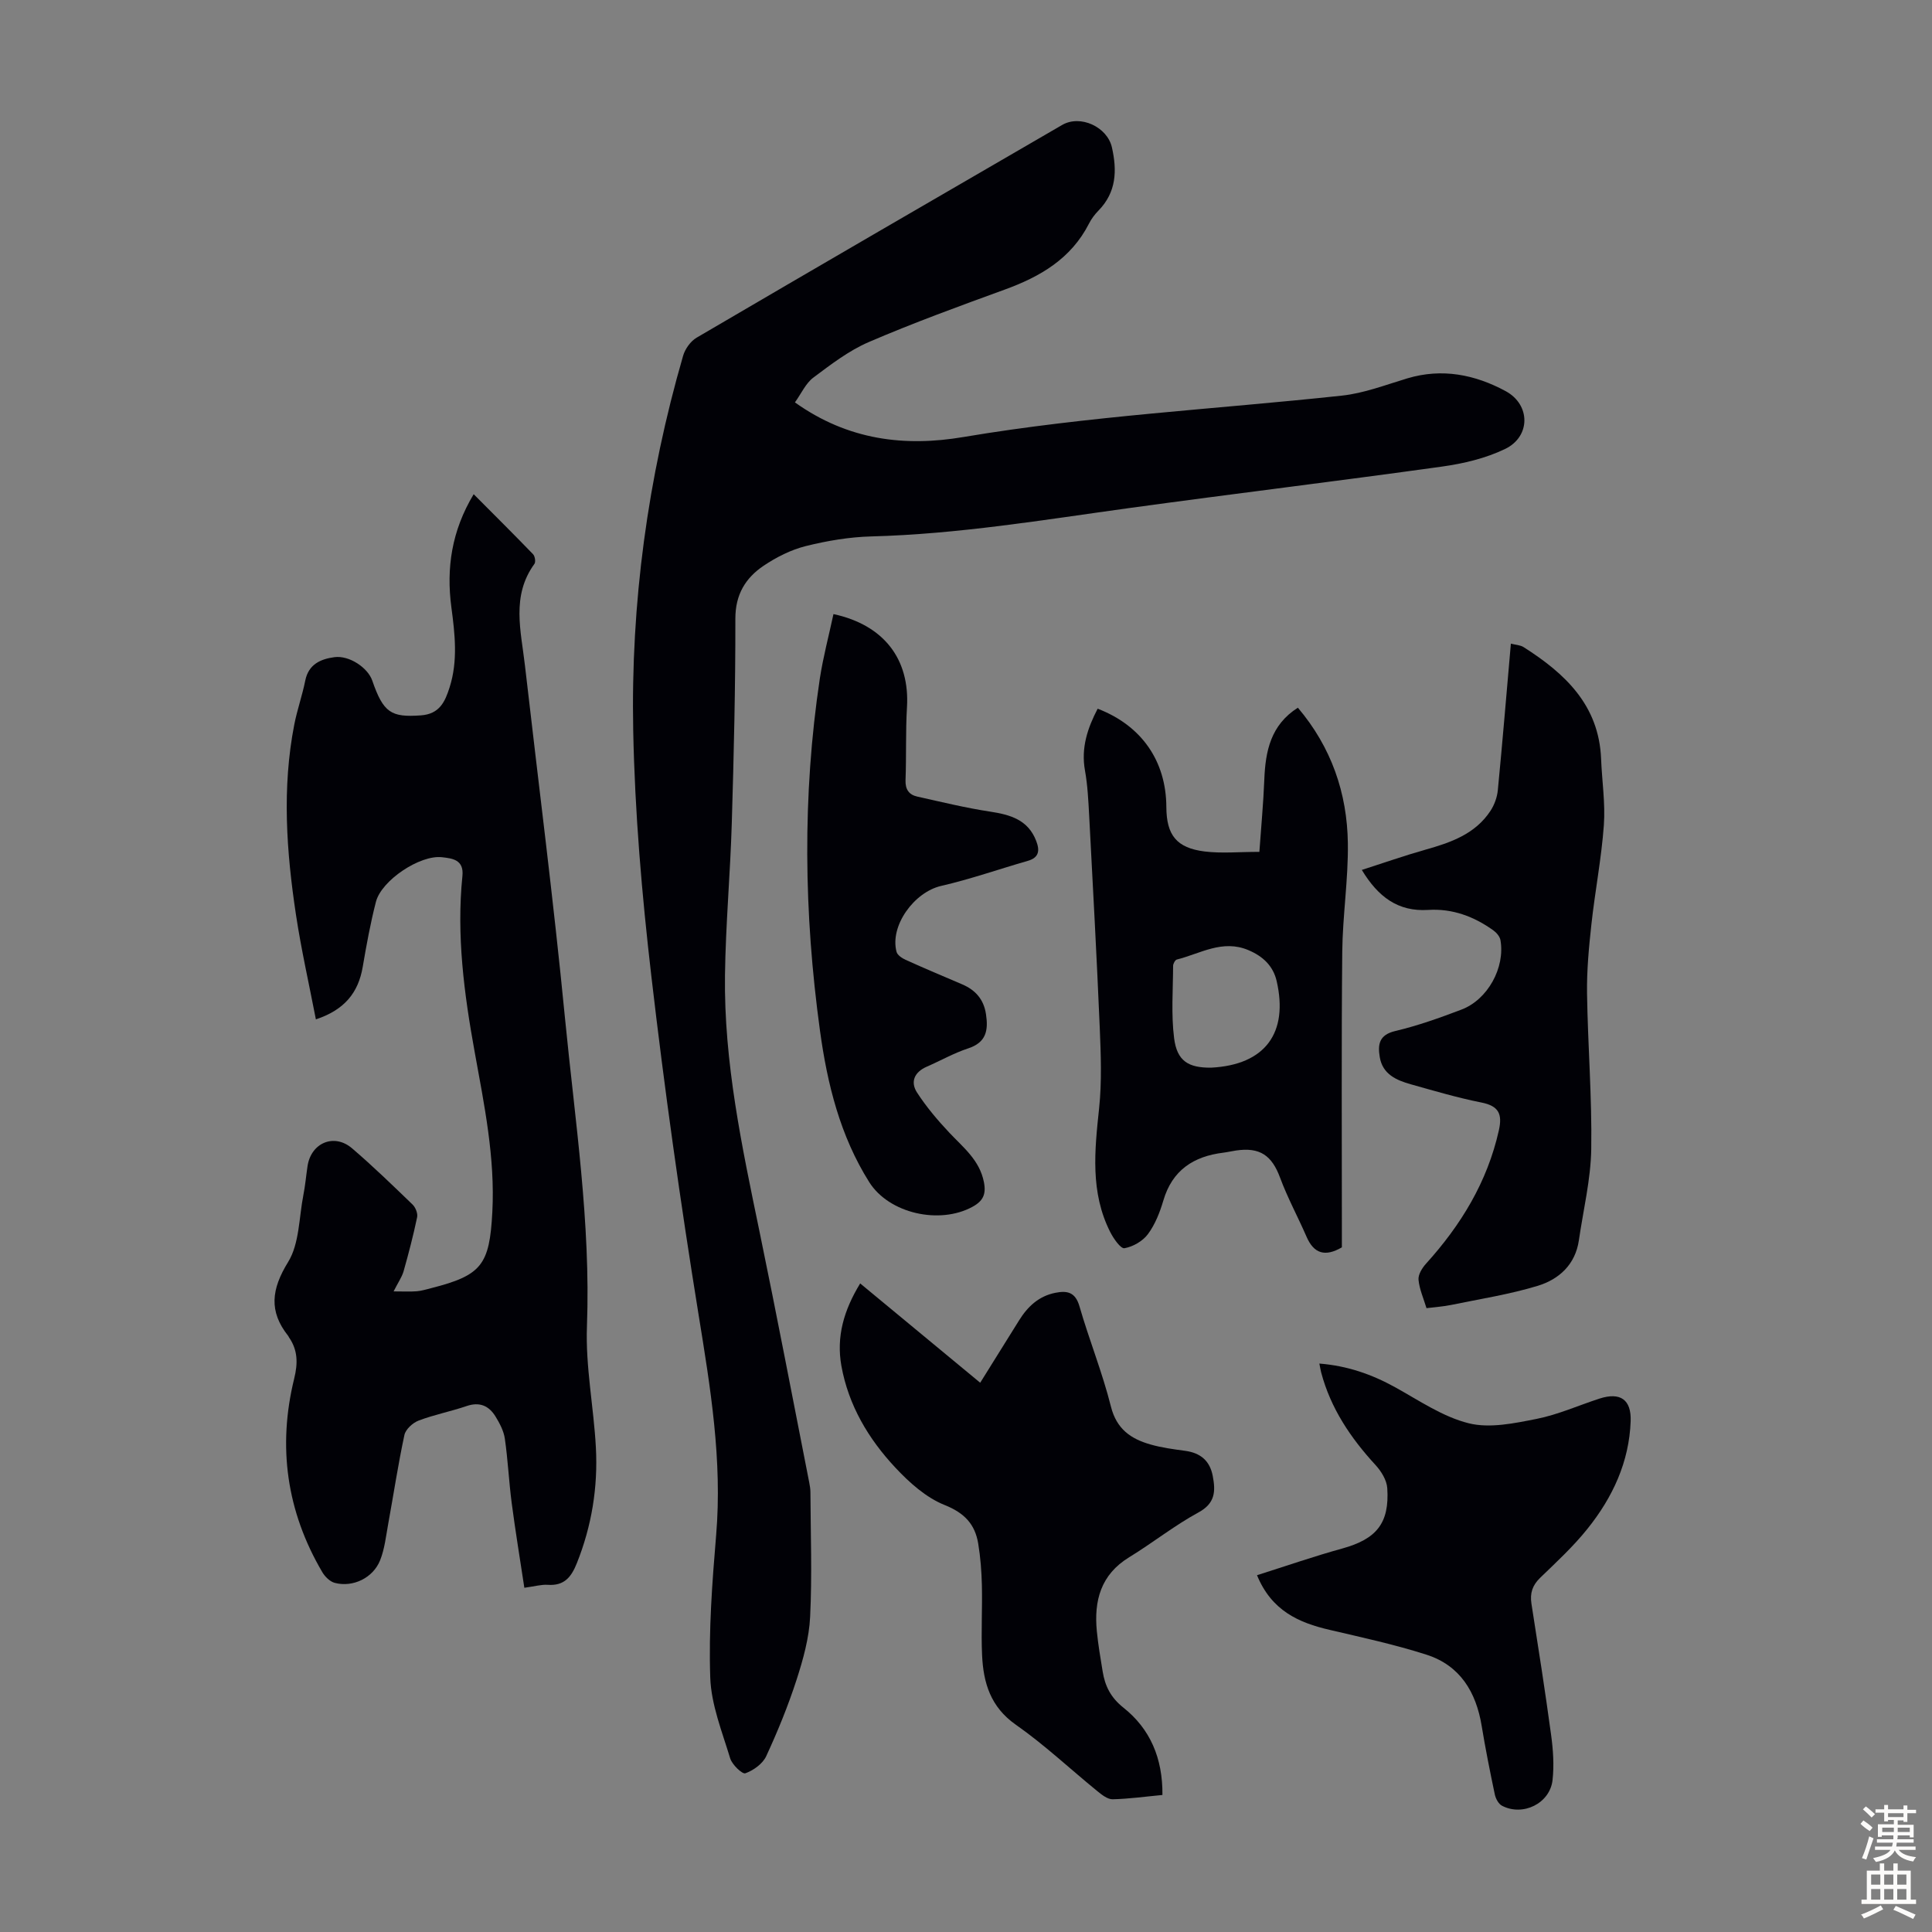
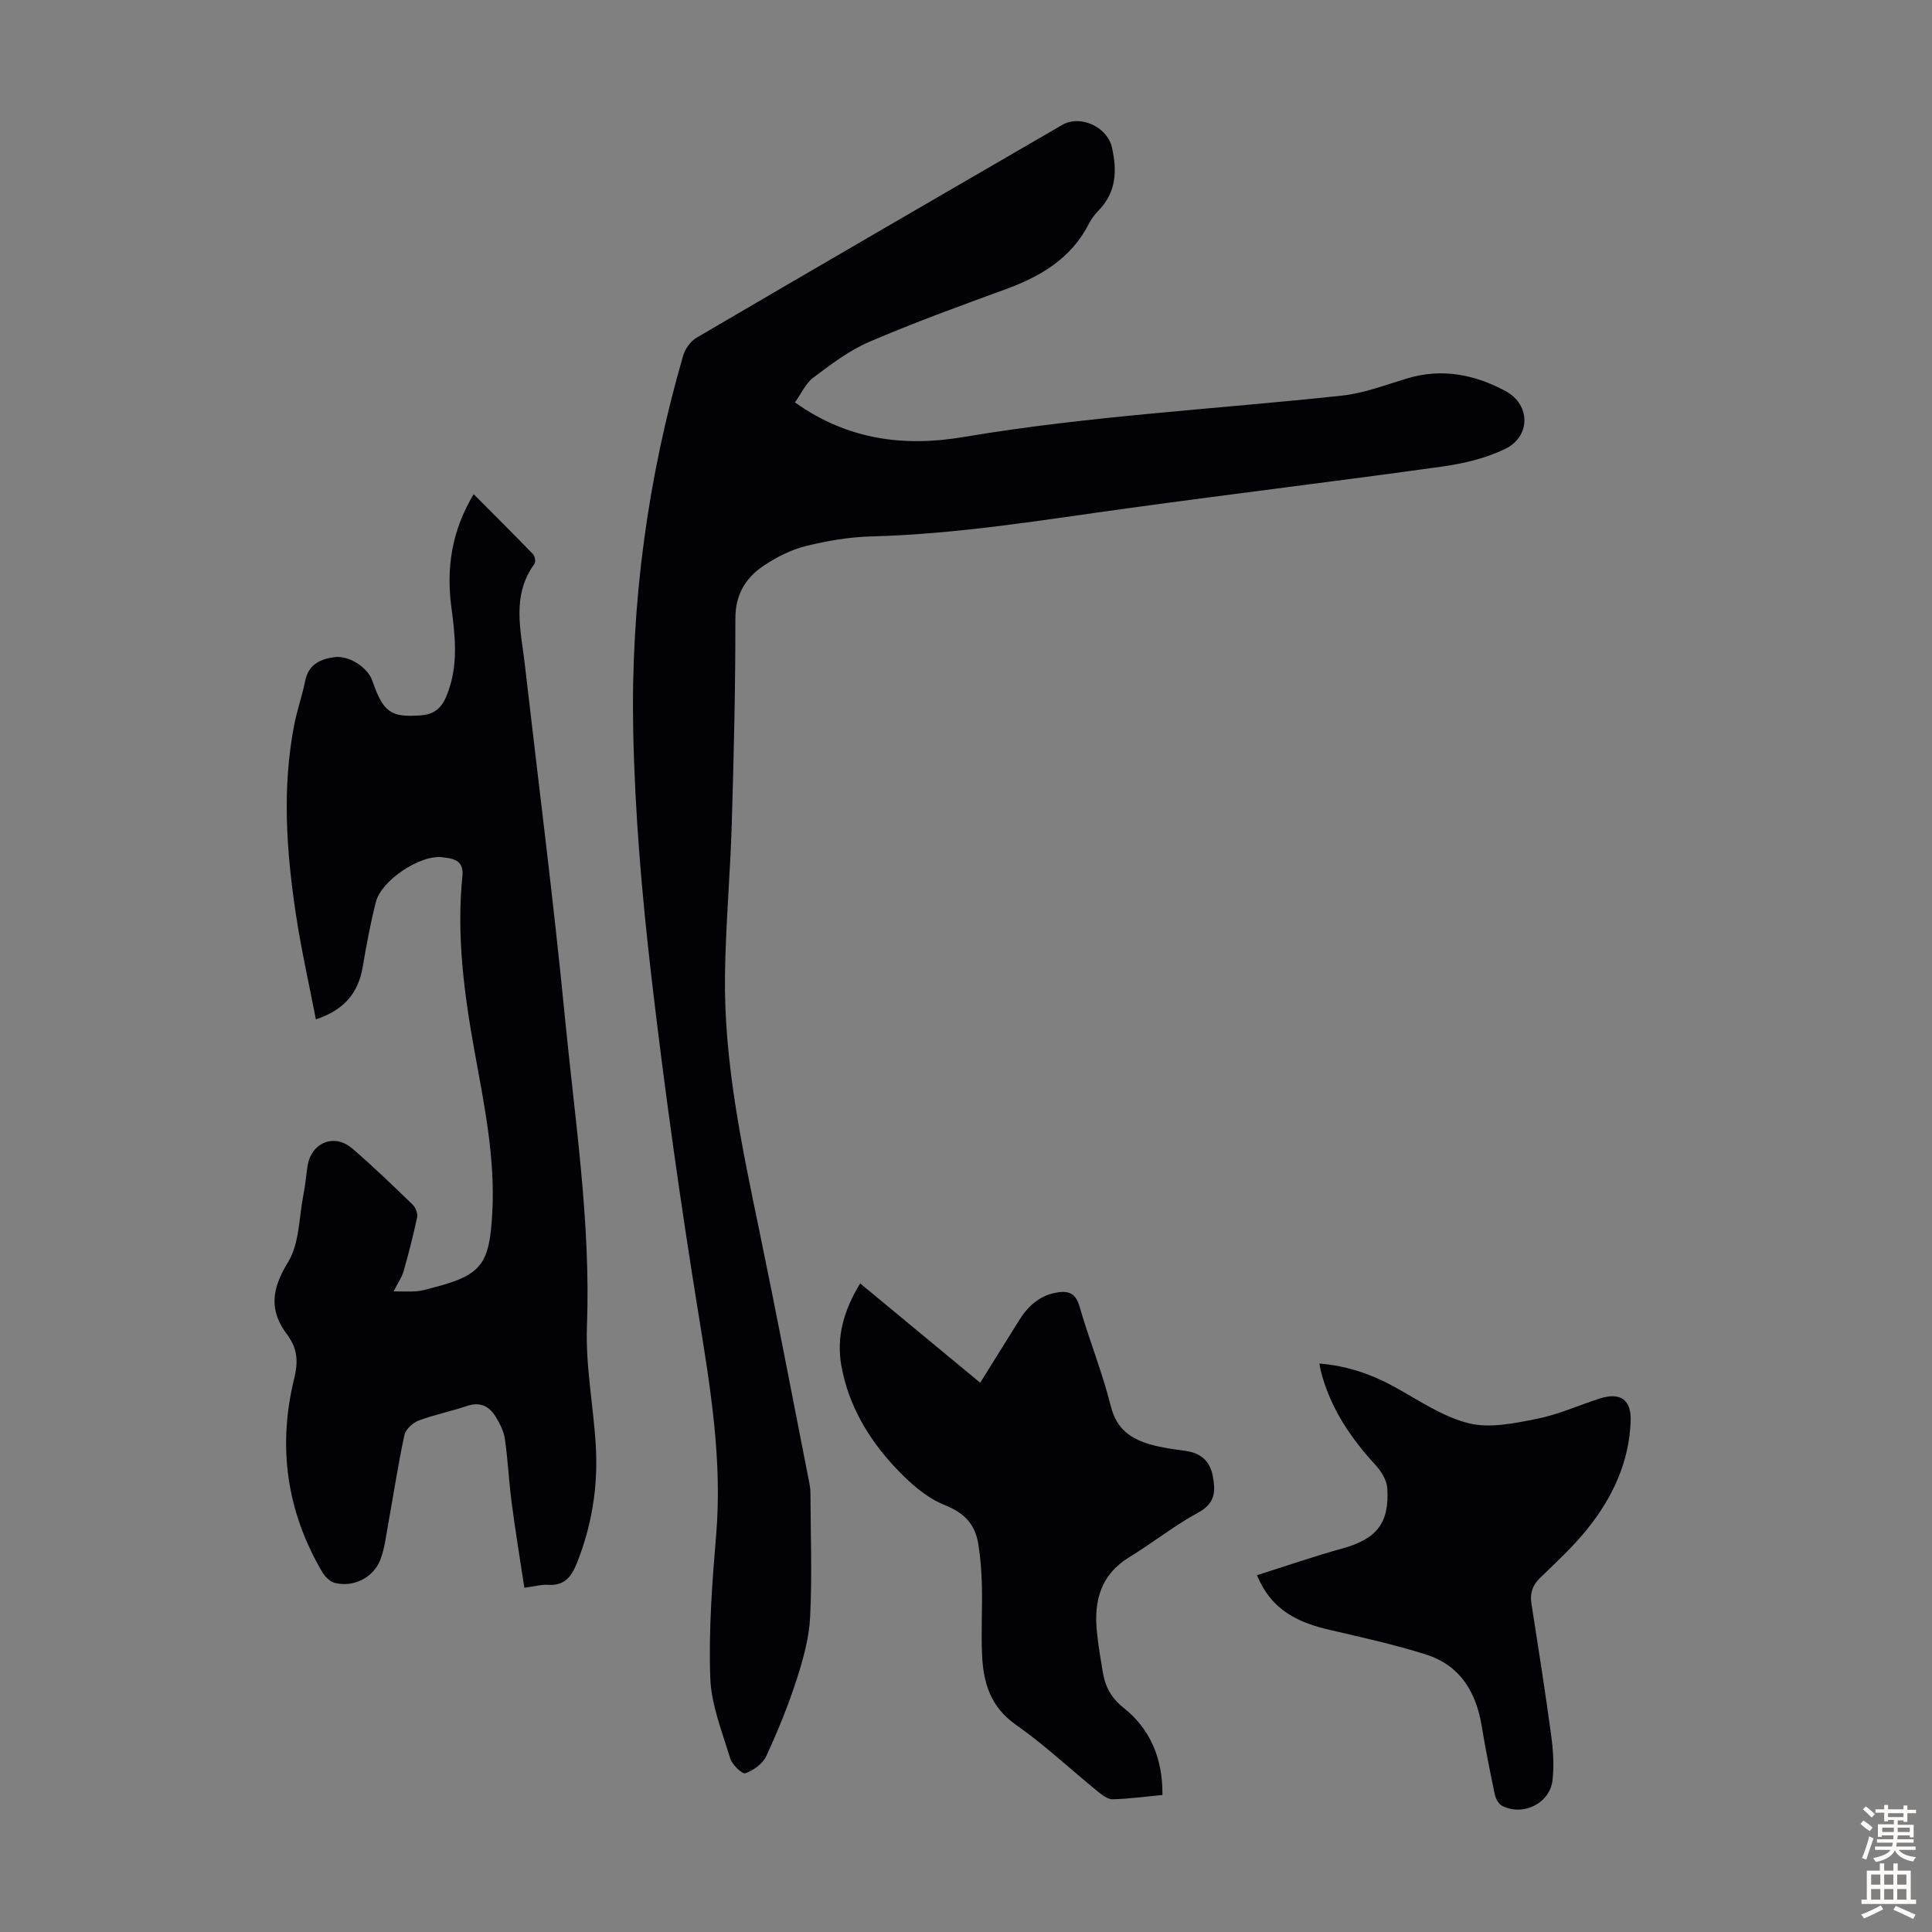
<svg xmlns="http://www.w3.org/2000/svg" enable-background="new 0 0 400 400" viewBox="0 0 400 400">
  <rect x="0" y="0" width="400" height="400" fill="#808080" stroke="none" />
  <g fill="#010106">
    <path d="m164.58 83.31c11.02 7.86 22.79 9.22 34.9 7.17 25.96-4.38 52.23-5.76 78.34-8.57 4.59-.49 9.07-2.23 13.54-3.57 7.21-2.17 14.04-.78 20.37 2.64 5.19 2.81 5.19 9.42-.11 11.97-4.02 1.94-8.61 3.03-13.07 3.65-21.59 3.01-43.24 5.63-64.84 8.6-17.72 2.44-35.36 5.39-53.31 5.86-4.55.12-9.15.9-13.57 2-3.07.77-6.09 2.29-8.73 4.07-3.74 2.52-5.86 5.96-5.85 10.95.02 14.1-.32 28.21-.74 42.3-.31 10.51-1.27 21-1.41 31.51-.24 18.03 3.52 35.56 7.15 53.1 3.58 17.3 6.89 34.65 10.3 51.98.13.66.24 1.33.24 2 .04 8.59.36 17.2-.06 25.76-.21 4.38-1.44 8.81-2.8 13.02-1.75 5.4-3.91 10.7-6.3 15.86-.73 1.57-2.64 2.93-4.31 3.53-.64.23-2.74-1.78-3.14-3.08-1.67-5.52-3.94-11.12-4.13-16.75-.34-9.8.4-19.68 1.22-29.48 1.3-15.46-1.18-30.49-3.64-45.66-3.77-23.29-7.06-46.68-9.78-70.11-1.96-16.87-3.42-33.88-3.75-50.85-.52-26.3 2.99-52.23 10.33-77.55.41-1.42 1.54-3.01 2.8-3.75 25.18-14.75 50.43-29.4 75.68-44.04 3.78-2.19 9.34.41 10.3 4.64 1.09 4.82.93 9.3-2.79 13.1-.78.79-1.47 1.72-1.97 2.71-3.71 7.26-10.09 10.97-17.44 13.64-9.45 3.44-18.91 6.89-28.14 10.86-4.13 1.78-7.85 4.64-11.49 7.37-1.56 1.17-2.47 3.27-3.8 5.12z" />
    <path d="m81.49 267.37c2.06 0 3.45.08 4.82-.03.99-.08 1.97-.4 2.95-.64 10.48-2.66 12.09-4.82 12.67-15.73.6-11.31-1.68-22.26-3.67-33.26-2.18-12.02-3.77-24.11-2.52-36.36.34-3.37-2.11-3.63-4.22-3.87-4.58-.53-12.55 4.8-13.69 9.24-1.14 4.43-1.96 8.94-2.73 13.45-.91 5.37-3.79 8.92-9.7 10.88-1.41-7.3-3.03-14.43-4.12-21.64-1.98-13.1-2.92-26.26-.35-39.41.6-3.06 1.66-6.03 2.27-9.09.68-3.4 3.21-4.47 6.03-4.85 3.07-.42 6.92 2.18 7.84 4.84 2.31 6.7 3.93 7.65 10.07 7.21 3.89-.28 5-2.85 5.94-5.78 1.75-5.49 1.11-11.05.37-16.61-1.07-8.1.05-15.8 4.62-23.4 4.24 4.26 8.31 8.3 12.3 12.43.39.41.57 1.59.28 1.99-4.83 6.64-2.78 13.88-1.97 21.01 2.79 24.33 5.92 48.63 8.29 73 2.07 21.23 5.35 42.38 4.55 63.87-.31 8.32 1.4 16.69 1.85 25.05.44 8.23-.85 16.24-3.94 23.97-1.17 2.93-2.64 4.72-6.03 4.48-1.3-.09-2.63.31-4.84.61-.9-5.97-1.86-11.75-2.62-17.56-.58-4.43-.78-8.91-1.42-13.32-.23-1.59-1.07-3.18-1.93-4.58-1.36-2.21-3.28-3.09-5.99-2.16-3.27 1.12-6.71 1.78-9.94 3.01-1.21.46-2.67 1.8-2.93 2.97-1.31 6.11-2.24 12.29-3.36 18.44-.46 2.52-.73 5.13-1.66 7.48-1.45 3.68-5.62 5.69-9.39 4.71-1.01-.26-2.05-1.29-2.6-2.24-7.38-12.55-9.27-25.98-5.81-40.06.78-3.17.76-5.88-1.08-8.54-.06-.09-.09-.21-.16-.29-4.06-5.11-3.48-9.69-.02-15.3 2.35-3.82 2.24-9.18 3.16-13.87.39-1.97.56-3.99.86-5.98.72-4.83 5.5-6.87 9.21-3.7 4.33 3.7 8.43 7.69 12.54 11.65.61.59 1.11 1.84.94 2.63-.79 3.78-1.77 7.53-2.82 11.25-.38 1.22-1.15 2.31-2.05 4.1z" />
-     <path d="m277.82 258.25c-3.47 2.02-5.8 1.31-7.32-2.21-1.77-4.08-3.92-8.02-5.46-12.18-1.71-4.63-4.17-6.39-9.13-5.66-.88.13-1.76.34-2.64.45-6.17.76-10.56 3.62-12.41 9.9-.72 2.44-1.7 4.95-3.19 6.96-1.07 1.45-3.09 2.61-4.86 2.92-.78.14-2.27-2-2.95-3.35-4.16-8.22-3.23-16.87-2.3-25.63.58-5.52.36-11.15.13-16.72-.62-14.64-1.42-29.26-2.19-43.89-.17-3.12-.32-6.26-.87-9.33-.84-4.69.54-8.77 2.63-12.78 9.1 3.49 14.18 10.84 14.22 20.36.03 5.81 2.1 8.47 7.93 9.2 3.49.43 7.08.08 11.33.08.37-5.24.83-10.09 1.02-14.94.23-5.9 1.31-11.32 6.95-14.91 6.93 8.18 10.21 17.67 10.35 28.08.1 7.47-1.08 14.95-1.16 22.43-.19 19.12-.07 38.25-.08 57.37zm-27.1-37.2c11.28-.57 16.05-7.25 13.6-17.93-.72-3.11-2.81-5.12-5.84-6.4-5.39-2.29-9.97.73-14.83 1.94-.35.09-.77.86-.77 1.31-.02 5.01-.42 10.07.21 15 .61 4.72 2.95 6.11 7.63 6.08z" />
    <path d="m178.09 265.72c8.37 6.93 16.46 13.61 24.85 20.56 2.77-4.45 5.42-8.67 8.05-12.91 1.78-2.87 4.09-5.03 7.51-5.71 2.43-.48 4.13-.17 4.99 2.79 2.01 6.97 4.76 13.75 6.52 20.78 1.17 4.65 4.13 6.67 8.14 7.82 2.35.68 4.81 1 7.24 1.33 3.15.43 5.1 2.04 5.7 5.22.6 3.15.53 5.64-2.97 7.54-4.99 2.71-9.49 6.31-14.35 9.28-5.88 3.6-7.3 9-6.68 15.32.27 2.78.75 5.54 1.2 8.3.49 3.03 1.66 5.41 4.3 7.51 5.53 4.39 8.15 10.45 8.08 18.08-3.51.33-6.9.81-10.31.89-1.04.02-2.22-.91-3.14-1.66-5.64-4.59-10.97-9.62-16.91-13.78-5.24-3.67-6.72-8.68-6.98-14.4-.22-4.8.07-9.62-.04-14.43-.07-2.89-.29-5.81-.76-8.66-.66-4.01-2.84-6.35-6.95-7.99-3.85-1.54-7.33-4.66-10.23-7.77-5.55-5.94-9.67-12.85-11.15-21.04-1.07-6.03.48-11.48 3.89-17.07z" />
-     <path d="m295.34 270.84c-.62-2.05-1.47-3.93-1.65-5.88-.1-1.05.73-2.41 1.52-3.29 7.25-8.01 12.72-16.94 15.11-27.63.77-3.43-.04-5.07-3.63-5.78-4.92-.98-9.76-2.41-14.6-3.77-2.97-.84-5.82-2.06-6.42-5.6-.44-2.62-.18-4.63 3.21-5.43 4.66-1.1 9.21-2.73 13.69-4.43 5.45-2.06 9.09-8.71 8.08-14.4-.13-.74-.82-1.54-1.47-2.01-4.02-2.88-8.49-4.55-13.49-4.23-6.25.39-10.36-2.69-13.74-8.28 4.54-1.46 8.81-2.96 13.16-4.19 5.25-1.48 10.31-3.22 13.48-8.05.81-1.24 1.38-2.81 1.52-4.28.97-10.02 1.8-20.05 2.7-30.33 1.02.26 1.95.29 2.62.71 8.59 5.46 15.62 12.02 16.06 23.15.18 4.59.9 9.2.57 13.74-.5 6.87-1.83 13.68-2.58 20.54-.52 4.75-.97 9.54-.9 14.3.16 10.74 1.04 21.48.87 32.21-.1 6.3-1.65 12.59-2.56 18.88-.73 5.03-4.12 8.08-8.5 9.42-5.84 1.78-11.93 2.72-17.93 3.96-1.63.34-3.3.44-5.12.67z" />
    <path d="m260.25 326.13c6.03-1.91 11.79-3.91 17.66-5.53 7.05-1.95 9.79-5.21 9.31-12.49-.11-1.66-1.25-3.51-2.44-4.8-5.15-5.6-9.28-11.73-11.25-19.17-.13-.51-.21-1.03-.37-1.83 5.78.46 10.83 2.22 15.68 4.9 4.96 2.74 9.86 6.12 15.23 7.46 4.35 1.09 9.45.01 14.05-.9 4.45-.88 8.7-2.8 13.05-4.21 4.28-1.38 6.6.19 6.44 4.68-.3 8.46-3.75 15.81-8.94 22.28-2.92 3.65-6.4 6.87-9.78 10.13-1.62 1.56-2.16 3.2-1.82 5.38 1.42 9.05 2.84 18.1 4.07 27.17.42 3.07.64 6.26.3 9.33-.53 4.85-6.16 7.6-10.48 5.32-.72-.38-1.3-1.48-1.48-2.35-.99-4.7-1.93-9.4-2.71-14.14-1.15-7.04-4.47-12.55-11.45-14.78-6.55-2.1-13.31-3.56-20.02-5.13-6.44-1.49-12.04-3.98-15.05-11.32z" />
-     <path d="m172.56 127.14c10.47 2.26 15.82 9.35 15.22 19.29-.3 5.02-.11 10.07-.3 15.1-.07 1.94.74 3.02 2.45 3.4 4.99 1.11 9.97 2.33 15.02 3.1 4.21.64 7.9 1.68 9.59 6.09.74 1.93.63 3.43-1.74 4.11-5.99 1.72-11.89 3.8-17.95 5.19-5.57 1.28-10.67 8.24-9.23 13.65.18.68 1.13 1.31 1.87 1.65 3.87 1.75 7.78 3.4 11.68 5.06 2.78 1.18 4.51 3.12 4.97 6.21.5 3.31.07 5.83-3.67 7.06-2.96.97-5.71 2.54-8.58 3.79-2.58 1.12-3.47 3.15-2.01 5.39 1.92 2.95 4.24 5.7 6.66 8.27 2.9 3.08 6.28 5.69 7.17 10.25.49 2.5-.17 3.91-2.38 5.11-6.79 3.71-17.25 1.41-21.37-5.12-6.02-9.56-8.68-20.32-10.19-31.34-3.34-24.29-3.68-48.63-.03-72.93.69-4.48 1.87-8.89 2.82-13.33z" />
  </g>
  <path d="m385.2 377.6.6-.7c.6.4 1.3.9 1.9 1.5l-.6.7c-.8-.5-1.4-1-1.9-1.5zm.3 7.1c.6-1.4 1.1-2.9 1.5-4.5.3.1.6.3.9.4-.5 1.4-1 2.9-1.5 4.4zm.2-10.1.6-.6c.7.5 1.3 1.1 1.9 1.6l-.7.7c-.6-.6-1.2-1.2-1.8-1.7zm8.4-.8h.8v.9h1.8v.7h-1.8v1.8h-.8v-.3h-1.2v.9h3.3v2.6h-.8v-.4h-2.5c0 .3 0 .6-.1.8h3.4v.7h-3.5c0 .3-.1.6-.1.8h4v.7h-3.5c.7.9 1.9 1.3 3.6 1.5-.2.2-.4.5-.6.9-1.9-.3-3.2-1.1-3.8-2.3-.5 1.1-1.8 2-3.9 2.4-.2-.3-.4-.5-.6-.8 1.9-.4 3.1-.9 3.6-1.7h-3.2v-.7h3.5c.1-.2.1-.5.2-.8h-3.3v-.7h3.4c0-.2 0-.5 0-.8h-2.4v.3h-.8v-2.6h3.3v-.9h-1.2v.3h-.8v-1.8h-1.8v-.7h1.8v-.9h.8v.9h3.2zm-4.4 5.5h2.4c0-.3 0-.6 0-.9h-2.4zm1.2-3.1h3.2v-.8h-3.2zm4.4 2.2h-2.4v.9h2.5v-.9z" fill="#fcfbfa" />
  <path d="m389.2 385.8h.9v1.5h1.9v-1.5h.9v1.5h2.7v6h1.1v.9h-11.3v-.9h1.1v-6h2.7zm.2 8.7.5.8c-1.2.6-2.5 1.3-4 1.9-.2-.3-.3-.6-.6-.8 1.6-.6 3-1.3 4.1-1.9zm-2-4.3h1.9v-2.1h-1.9zm0 3.1h1.9v-2.2h-1.9zm2.7-3.1h1.9v-2.1h-1.9zm0 3.1h1.9v-2.2h-1.9zm2.4 1.3c1.4.6 2.7 1.2 4.1 1.8l-.5.9c-1.5-.7-2.8-1.4-4.1-1.9zm2.2-6.5h-1.9v2.1h1.9zm-1.9 5.2h1.9v-2.2h-1.9z" fill="#fcfbfa" />
</svg>